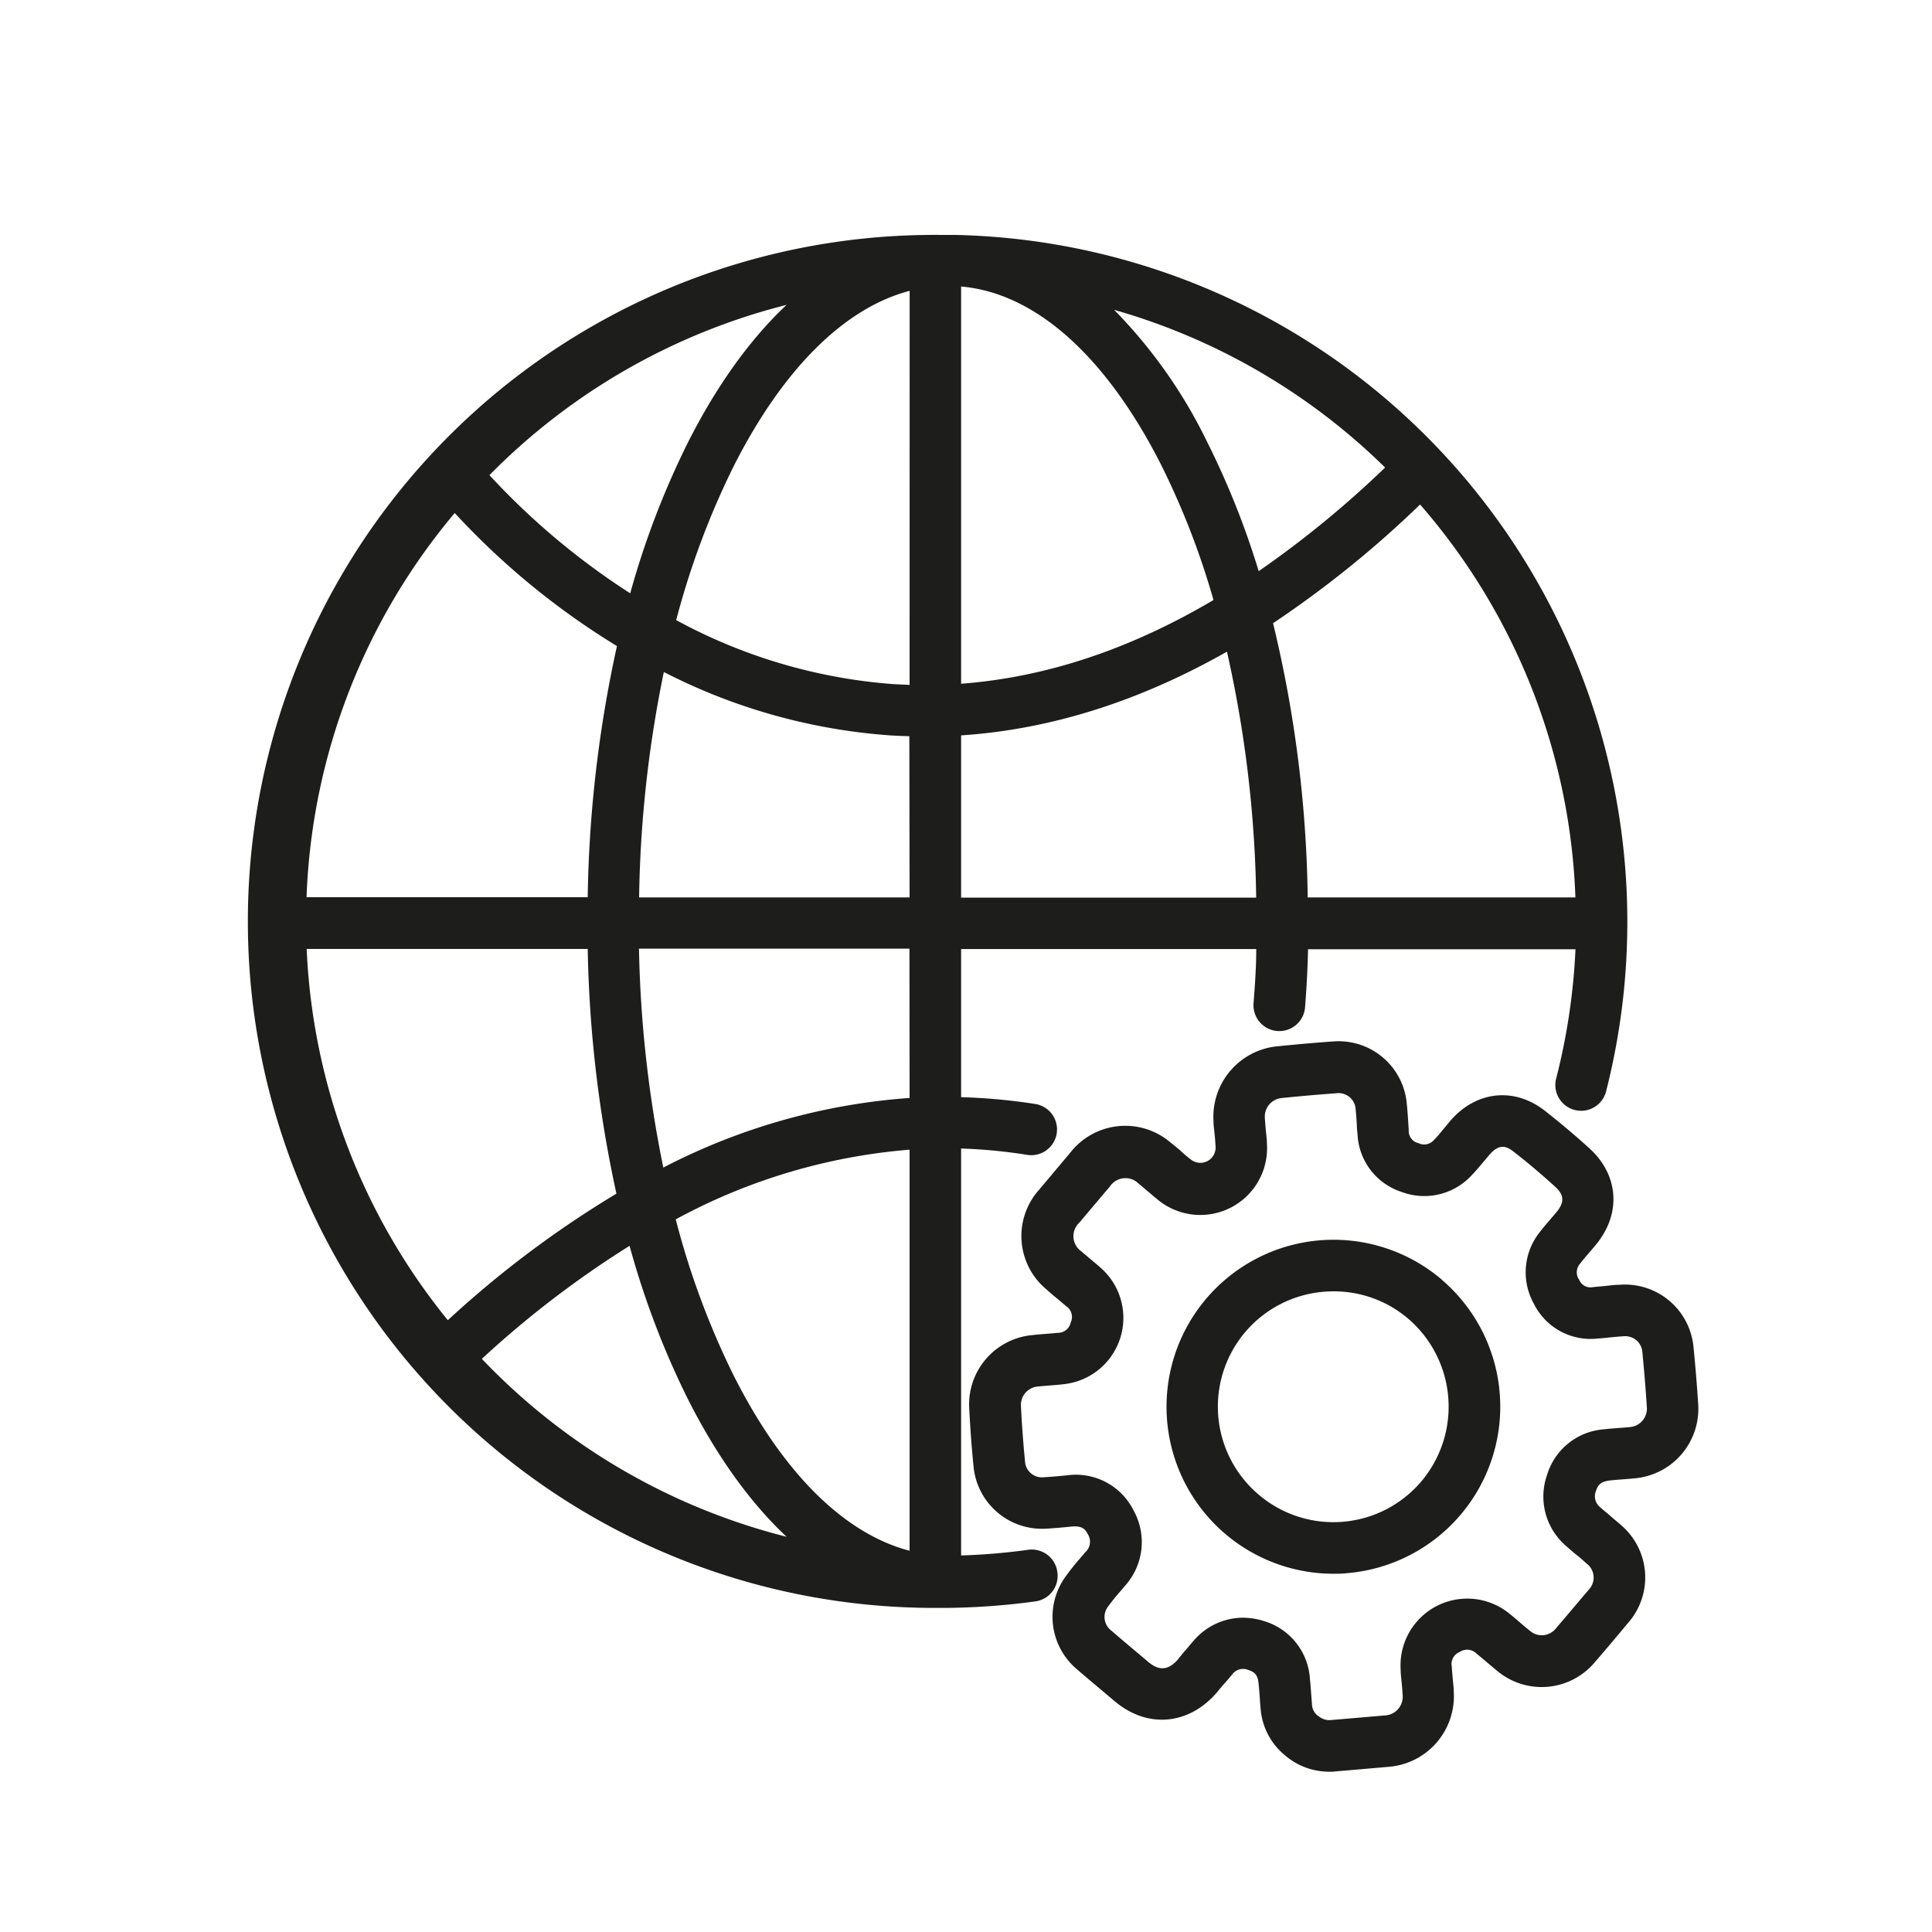
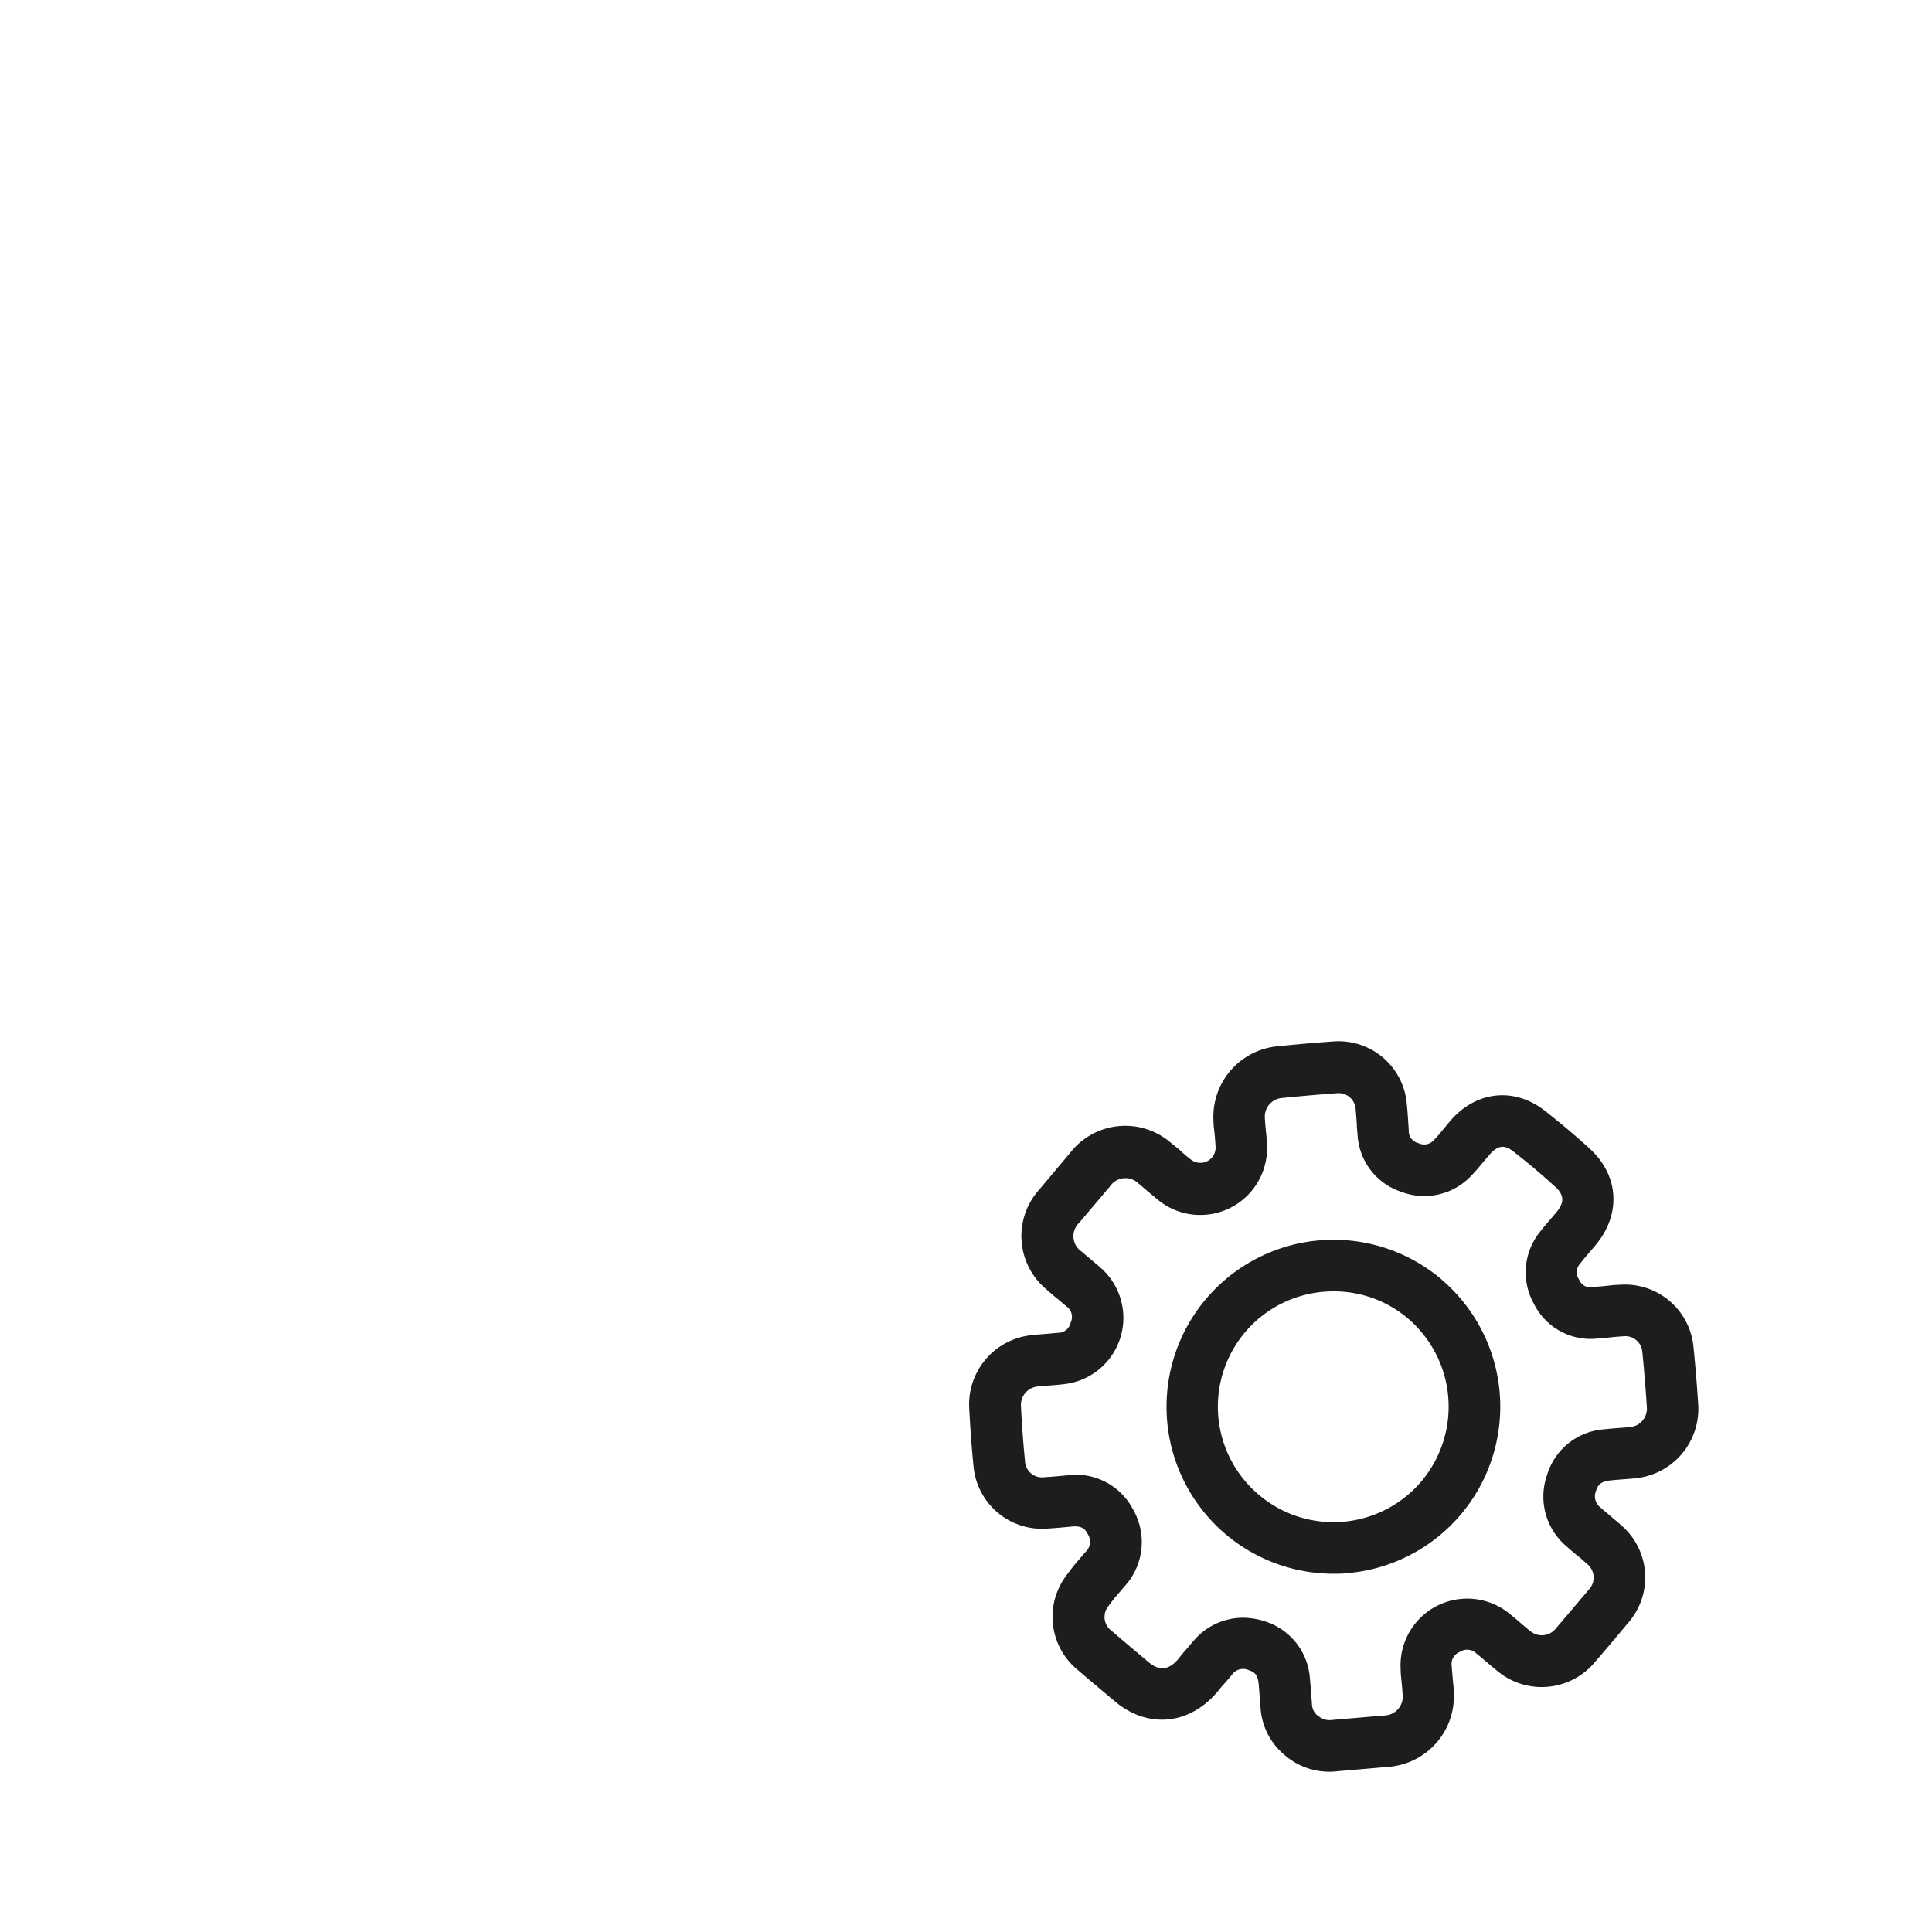
<svg xmlns="http://www.w3.org/2000/svg" id="Layer_1" data-name="Layer 1" viewBox="0 0 300 300">
  <defs>
    <style>.cls-1{fill:#1d1d1b;}</style>
  </defs>
  <path class="cls-1" d="M223.87,198.69A25.93,25.93,0,1,0,207,244.37c.72,0,1.45,0,2.17-.09a25.94,25.94,0,0,0,14.68-45.59ZM220.73,230a17.89,17.89,0,0,1-25.28,2.09h0a17.9,17.9,0,0,1,10.14-31.51q.75-.06,1.5-.06a17.76,17.76,0,0,1,11.59,4.26A18,18,0,0,1,220.73,230Z" />
  <path class="cls-1" d="M249.94,229.89c.65-.07,1.3-.12,1.95-.17s1.31-.1,2-.17a10.84,10.84,0,0,0,9.8-11.59c-.19-2.91-.43-5.85-.72-8.75a10.69,10.69,0,0,0-11.5-9.71c-.76,0-1.52.12-2.28.19l-1.83.17a1.89,1.89,0,0,1-2.15-1.15,2,2,0,0,1,.18-2.53c.42-.55.9-1.11,1.41-1.71.36-.41.71-.82,1.05-1.24,3.92-4.77,3.51-10.75-1-14.87-2.25-2.06-4.58-4-6.92-5.85-4.76-3.74-10.67-3.14-14.7,1.5l-1,1.2c-.52.64-1,1.24-1.52,1.75a2,2,0,0,1-2.47.54,1.92,1.92,0,0,1-1.49-2l-.09-1.4c-.06-.89-.12-1.78-.21-2.66a10.63,10.63,0,0,0-11.49-9.72c-2.72.19-5.58.44-8.73.76a11,11,0,0,0-9.8,11.6c0,.68.1,1.35.17,2s.11,1.27.15,1.91a2.37,2.37,0,0,1-3.81,2.08c-.48-.38-1-.78-1.41-1.18s-1.17-1-1.77-1.48A10.82,10.82,0,0,0,166.18,179l-.59.7-4.2,5a10.77,10.77,0,0,0,1.14,15.55c.56.5,1.13,1,1.71,1.46l1.34,1.13a2,2,0,0,1,.67,2.53,2,2,0,0,1-2,1.59c-.65.07-1.3.12-1.95.17s-1.32.11-1.95.18a10.8,10.8,0,0,0-9.85,11.37c.15,3,.37,6,.66,8.93a10.68,10.68,0,0,0,11.44,9.75c1.26-.07,2.48-.19,3.83-.32,1.63-.15,2.09.44,2.47,1.16a2.18,2.18,0,0,1-.39,2.84l-.73.86a37,37,0,0,0-2.32,2.91,10.65,10.65,0,0,0,1.82,14.44c1.43,1.23,2.88,2.45,4.32,3.66l1.46,1.23c5,4.25,11.36,3.78,15.75-1.17.41-.47.81-1,1.21-1.43s.87-1,1.32-1.54a2.09,2.09,0,0,1,2.56-.66c.89.29,1.4.7,1.53,2.06.08.72.13,1.44.18,2.16s.08,1.17.14,1.78a10.35,10.35,0,0,0,3.74,7.19,10.51,10.51,0,0,0,6.93,2.58c.34,0,.69,0,1-.05l2.56-.22,5.66-.49a11,11,0,0,0,10.09-11.78c0-.63-.1-1.26-.15-1.9s-.12-1.26-.15-1.9a2,2,0,0,1,1.23-2.25,2.05,2.05,0,0,1,2.61.25c.5.4,1,.82,1.48,1.23s1.18,1,1.79,1.5a10.76,10.76,0,0,0,15.1-1.39c1.74-2,3.46-4.06,5.18-6.12a10.68,10.68,0,0,0-1-15.08c-.58-.53-1.19-1-1.79-1.54s-1-.81-1.45-1.24a2.19,2.19,0,0,1-.74-2.66C248.13,230.58,248.55,230.07,249.94,229.89Zm-9.73-.81a10.09,10.09,0,0,0,3,11c.55.49,1.12,1,1.69,1.44s1,.86,1.51,1.3a2.72,2.72,0,0,1,.26,4.06c-1.69,2-3.38,4-5.09,6a2.79,2.79,0,0,1-4,.36c-.54-.43-1.06-.87-1.58-1.32s-1.1-.94-1.66-1.39a10.36,10.36,0,0,0-16.85,8.66c0,.73.1,1.46.17,2.19.05.55.1,1.11.13,1.68a2.92,2.92,0,0,1-2.83,3.32l-5.61.48-2.57.22a2.62,2.62,0,0,1-2.14-.69.1.1,0,0,1-.05,0,2.36,2.36,0,0,1-.87-1.76l-.12-1.61c-.06-.8-.12-1.6-.2-2.39a10,10,0,0,0-7-8.87,10.93,10.93,0,0,0-3.42-.56,10.09,10.09,0,0,0-7.51,3.43c-.54.59-1,1.21-1.57,1.82-.35.42-.7.84-1,1.24-1.49,1.68-2.91,1.8-4.6.37l-1.47-1.24q-2.13-1.78-4.25-3.61a2.65,2.65,0,0,1-.5-3.77,29.44,29.44,0,0,1,1.86-2.31l.79-.93A10.14,10.14,0,0,0,176,234.5a10,10,0,0,0-10.31-5.41c-1.27.12-2.41.23-3.53.29a2.64,2.64,0,0,1-3-2.54c-.28-2.81-.49-5.68-.63-8.55a2.87,2.87,0,0,1,2.7-3c.57-.06,1.16-.1,1.74-.15.75-.06,1.5-.12,2.25-.21a10.35,10.35,0,0,0,5.69-18.07c-.48-.43-1-.85-1.49-1.27s-1-.84-1.51-1.28a2.87,2.87,0,0,1-.33-4.44l4.17-4.93.6-.71a2.89,2.89,0,0,1,4.44-.45c.52.41,1,.85,1.52,1.28s1.07.91,1.62,1.35a10.37,10.37,0,0,0,16.8-8.77c0-.74-.11-1.47-.18-2.21-.05-.59-.11-1.18-.14-1.77a2.9,2.9,0,0,1,2.62-3.16c3.07-.31,5.84-.55,8.48-.74a2.66,2.66,0,0,1,3,2.56c.08.79.13,1.58.18,2.37,0,.5.07,1,.11,1.49a9.88,9.88,0,0,0,6.78,8.88,10,10,0,0,0,10.88-2.5c.72-.74,1.34-1.49,1.94-2.21.3-.35.59-.71.9-1.06,1.46-1.68,2.54-1.4,3.73-.46,2.19,1.7,4.37,3.54,6.47,5.46,1.38,1.26,1.45,2.39.22,3.89-.3.37-.62.73-.93,1.1-.56.65-1.14,1.32-1.7,2.05a10,10,0,0,0-.92,11.1,9.84,9.84,0,0,0,9.79,5.43c.69-.05,1.38-.12,2.07-.19s1.33-.13,2-.17a2.67,2.67,0,0,1,3,2.53c.28,2.81.51,5.65.69,8.46A2.87,2.87,0,0,1,253,221.6c-.56.06-1.12.1-1.69.14-.77.06-1.55.12-2.33.21A10,10,0,0,0,240.21,229.08Z" />
-   <path class="cls-1" d="M164.18,244.07a4,4,0,0,0-4.51-3.42,97.79,97.79,0,0,1-10.43.88V178.34a82.28,82.28,0,0,1,10.35,1,4,4,0,0,0,1.25-7.9,91.11,91.11,0,0,0-11.6-1.07v-23h45.83c0,2.72-.17,5.08-.42,8.42a4,4,0,1,0,8,.61c.27-3.56.4-6.08.46-9h41.53a98.81,98.81,0,0,1-3,20.08,4,4,0,1,0,7.75,2,106.69,106.69,0,0,0-101-133c-.42,0-.84,0-1.27,0h-1a106.6,106.6,0,1,0,0,213.19h1l.22,0a108.61,108.61,0,0,0,13.38-1A4,4,0,0,0,164.18,244.07Zm80.45-104.72H203.06a191,191,0,0,0-5.38-42.58,163,163,0,0,0,22.83-18.43A98.25,98.25,0,0,1,244.63,139.35ZM215.08,72.6a157.94,157.94,0,0,1-19.63,16.09,127.84,127.84,0,0,0-8-20.06A77.54,77.54,0,0,0,173,48.11,98.55,98.55,0,0,1,215.08,72.6ZM149.24,44.49c11.54,1,22.51,10.81,31.09,27.75a121.5,121.5,0,0,1,8.1,20.93q-19.5,11.52-39.19,13Zm0,69.7q20.79-1.38,41.28-13a184.84,184.84,0,0,1,4.54,38.19H149.24Zm-27.1-66.85c-5.64,5.3-10.8,12.45-15.28,21.29a130.57,130.57,0,0,0-9,23.5A112.48,112.48,0,0,1,76,73.78,98.6,98.6,0,0,1,122.14,47.34ZM70.61,79.66A117.56,117.56,0,0,0,95.8,100.32a193.83,193.83,0,0,0-4.54,39H47.6A98.16,98.16,0,0,1,70.61,79.66ZM69.54,205a98.07,98.07,0,0,1-21.92-57.65H91.26a193.34,193.34,0,0,0,4.46,38A159.92,159.92,0,0,0,69.54,205Zm5.28,6a154.85,154.85,0,0,1,22.94-17.55,131,131,0,0,0,9.1,23.89c4.48,8.84,9.64,16,15.28,21.29A98.67,98.67,0,0,1,74.82,211Zm66.42,29.8c-10.11-2.64-19.62-12-27.25-27.08a125,125,0,0,1-9.06-24.38,91.51,91.51,0,0,1,36.31-10.82Zm0-70.31A98.14,98.14,0,0,0,103,181.3a186.55,186.55,0,0,1-3.78-34h42Zm0-31.14h-42a186.13,186.13,0,0,1,3.84-35,91,91,0,0,0,35,9.83c1,.07,2.08.11,3.12.14Zm0-33-2.54-.12A83.51,83.51,0,0,1,105,96.29a125.2,125.2,0,0,1,9-24.05c7.63-15,17.14-24.43,27.25-27.08Z" />
</svg>